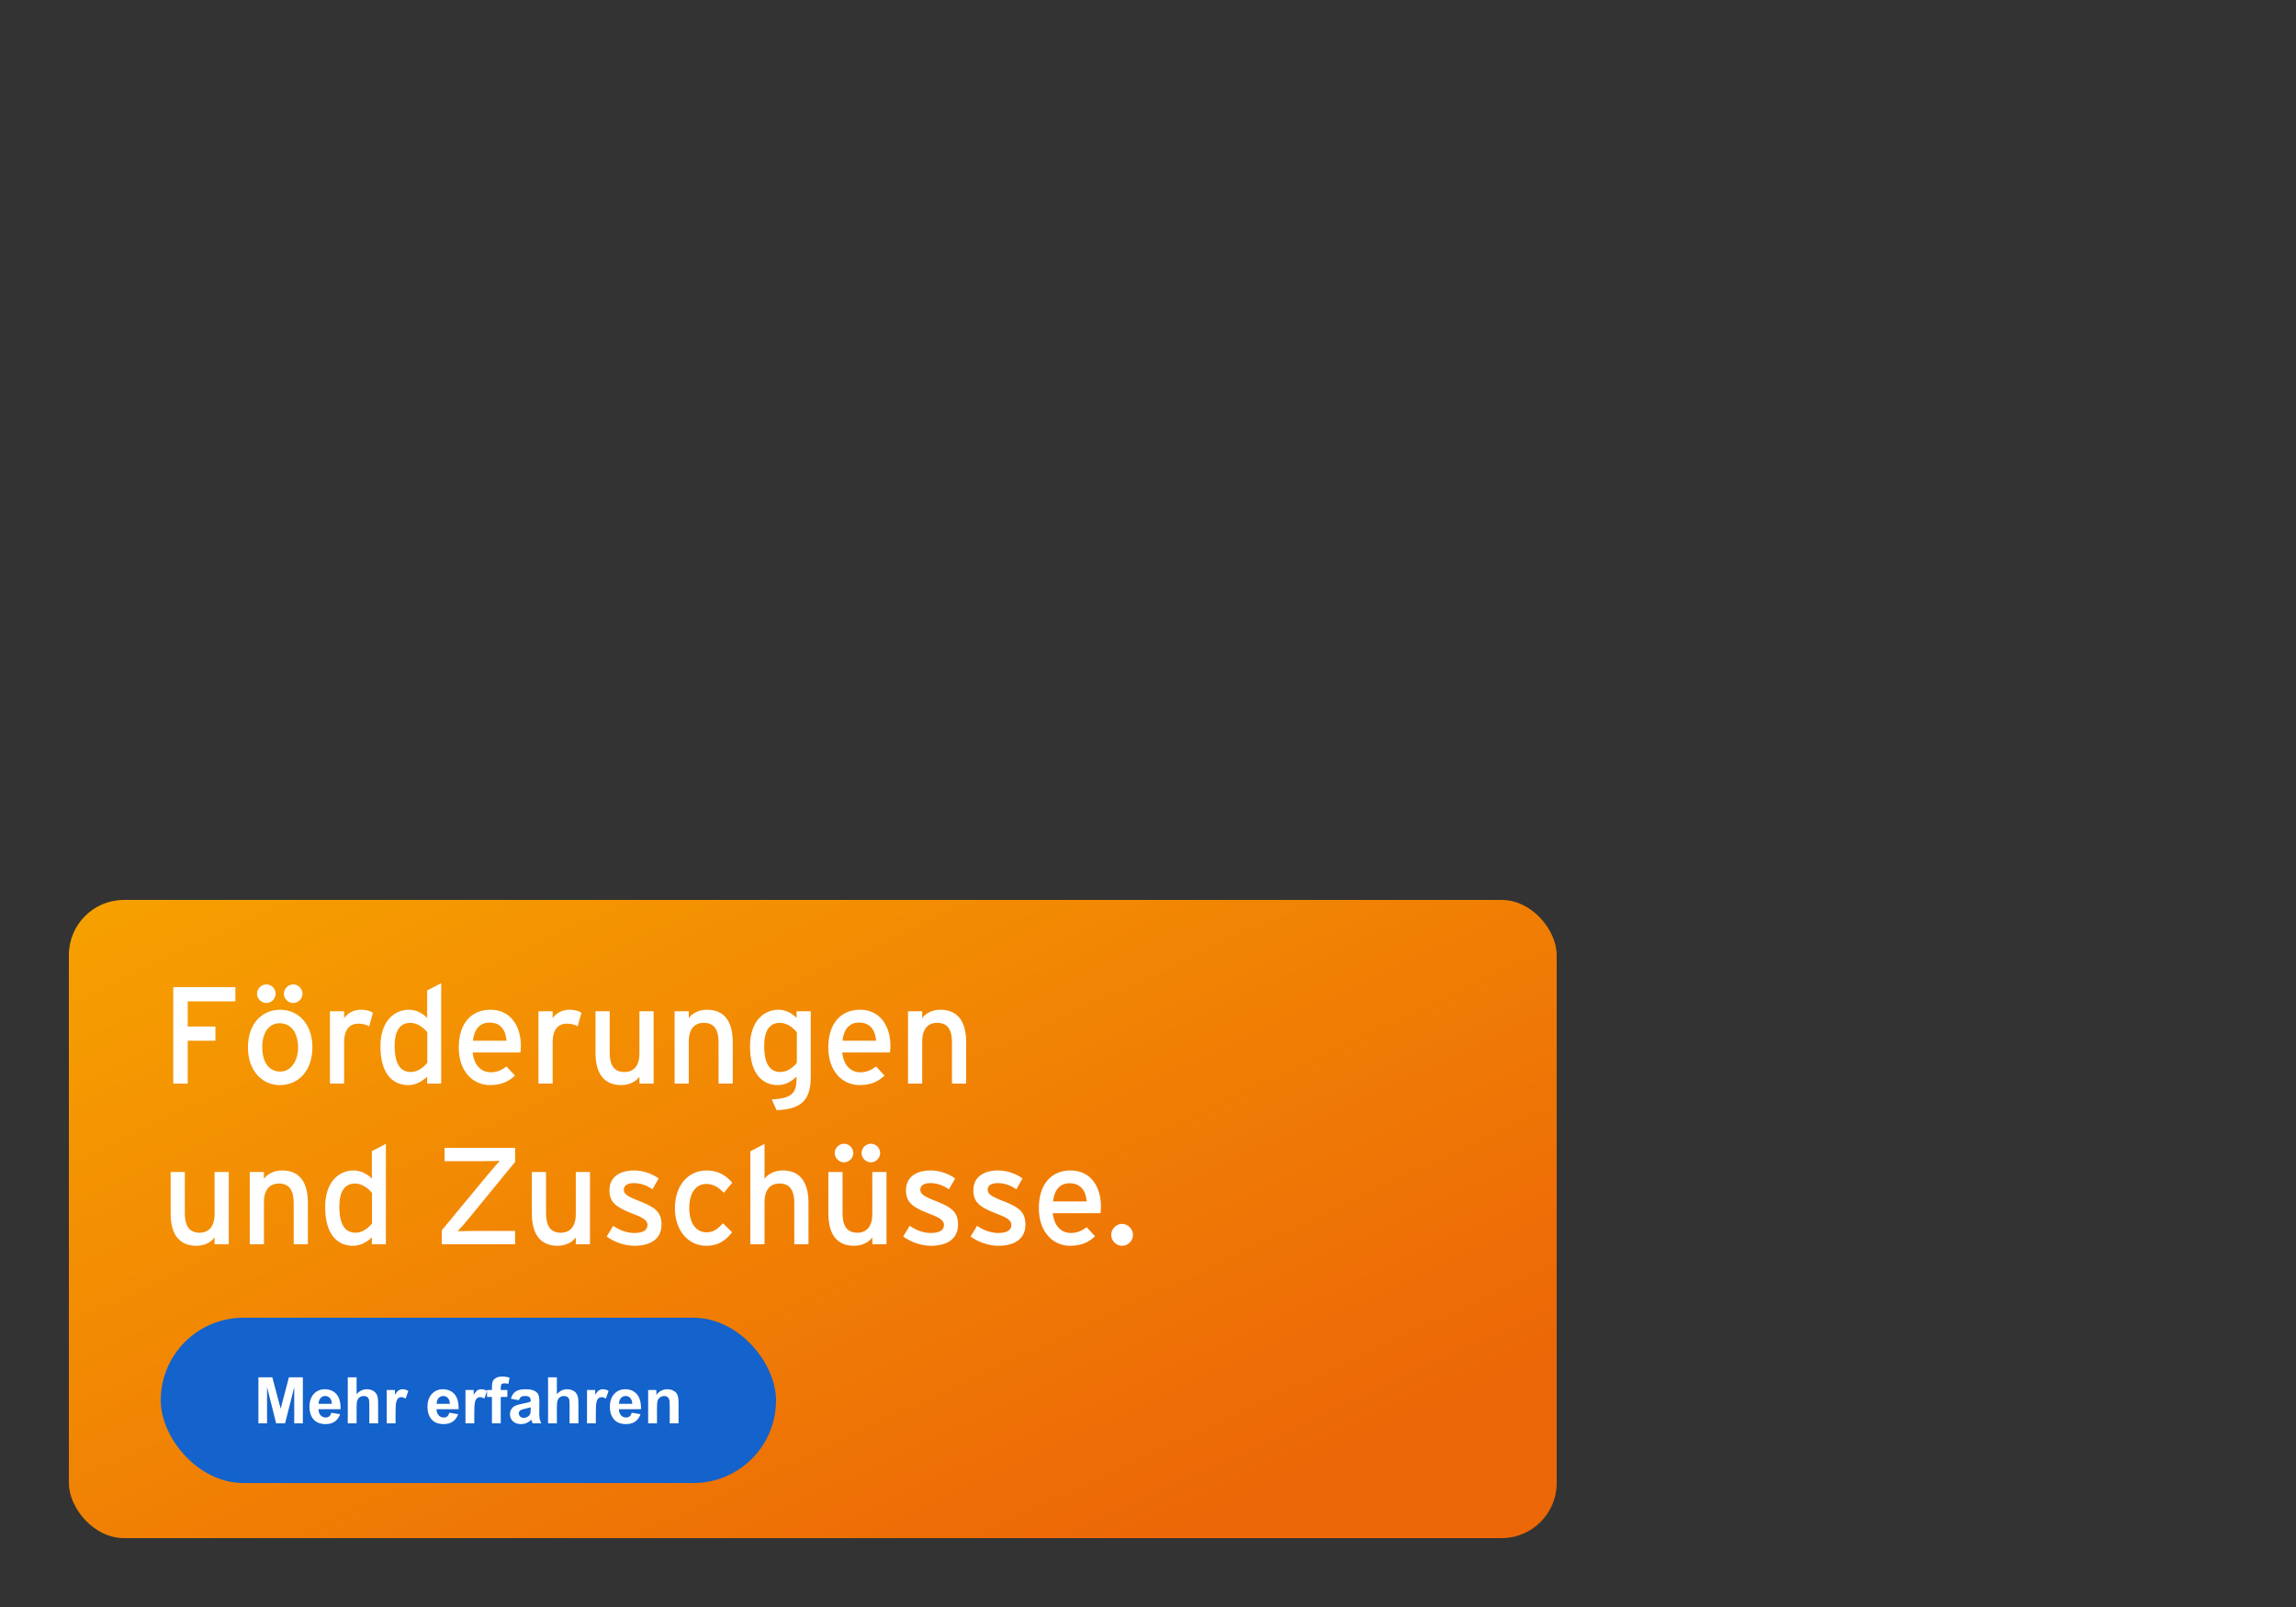
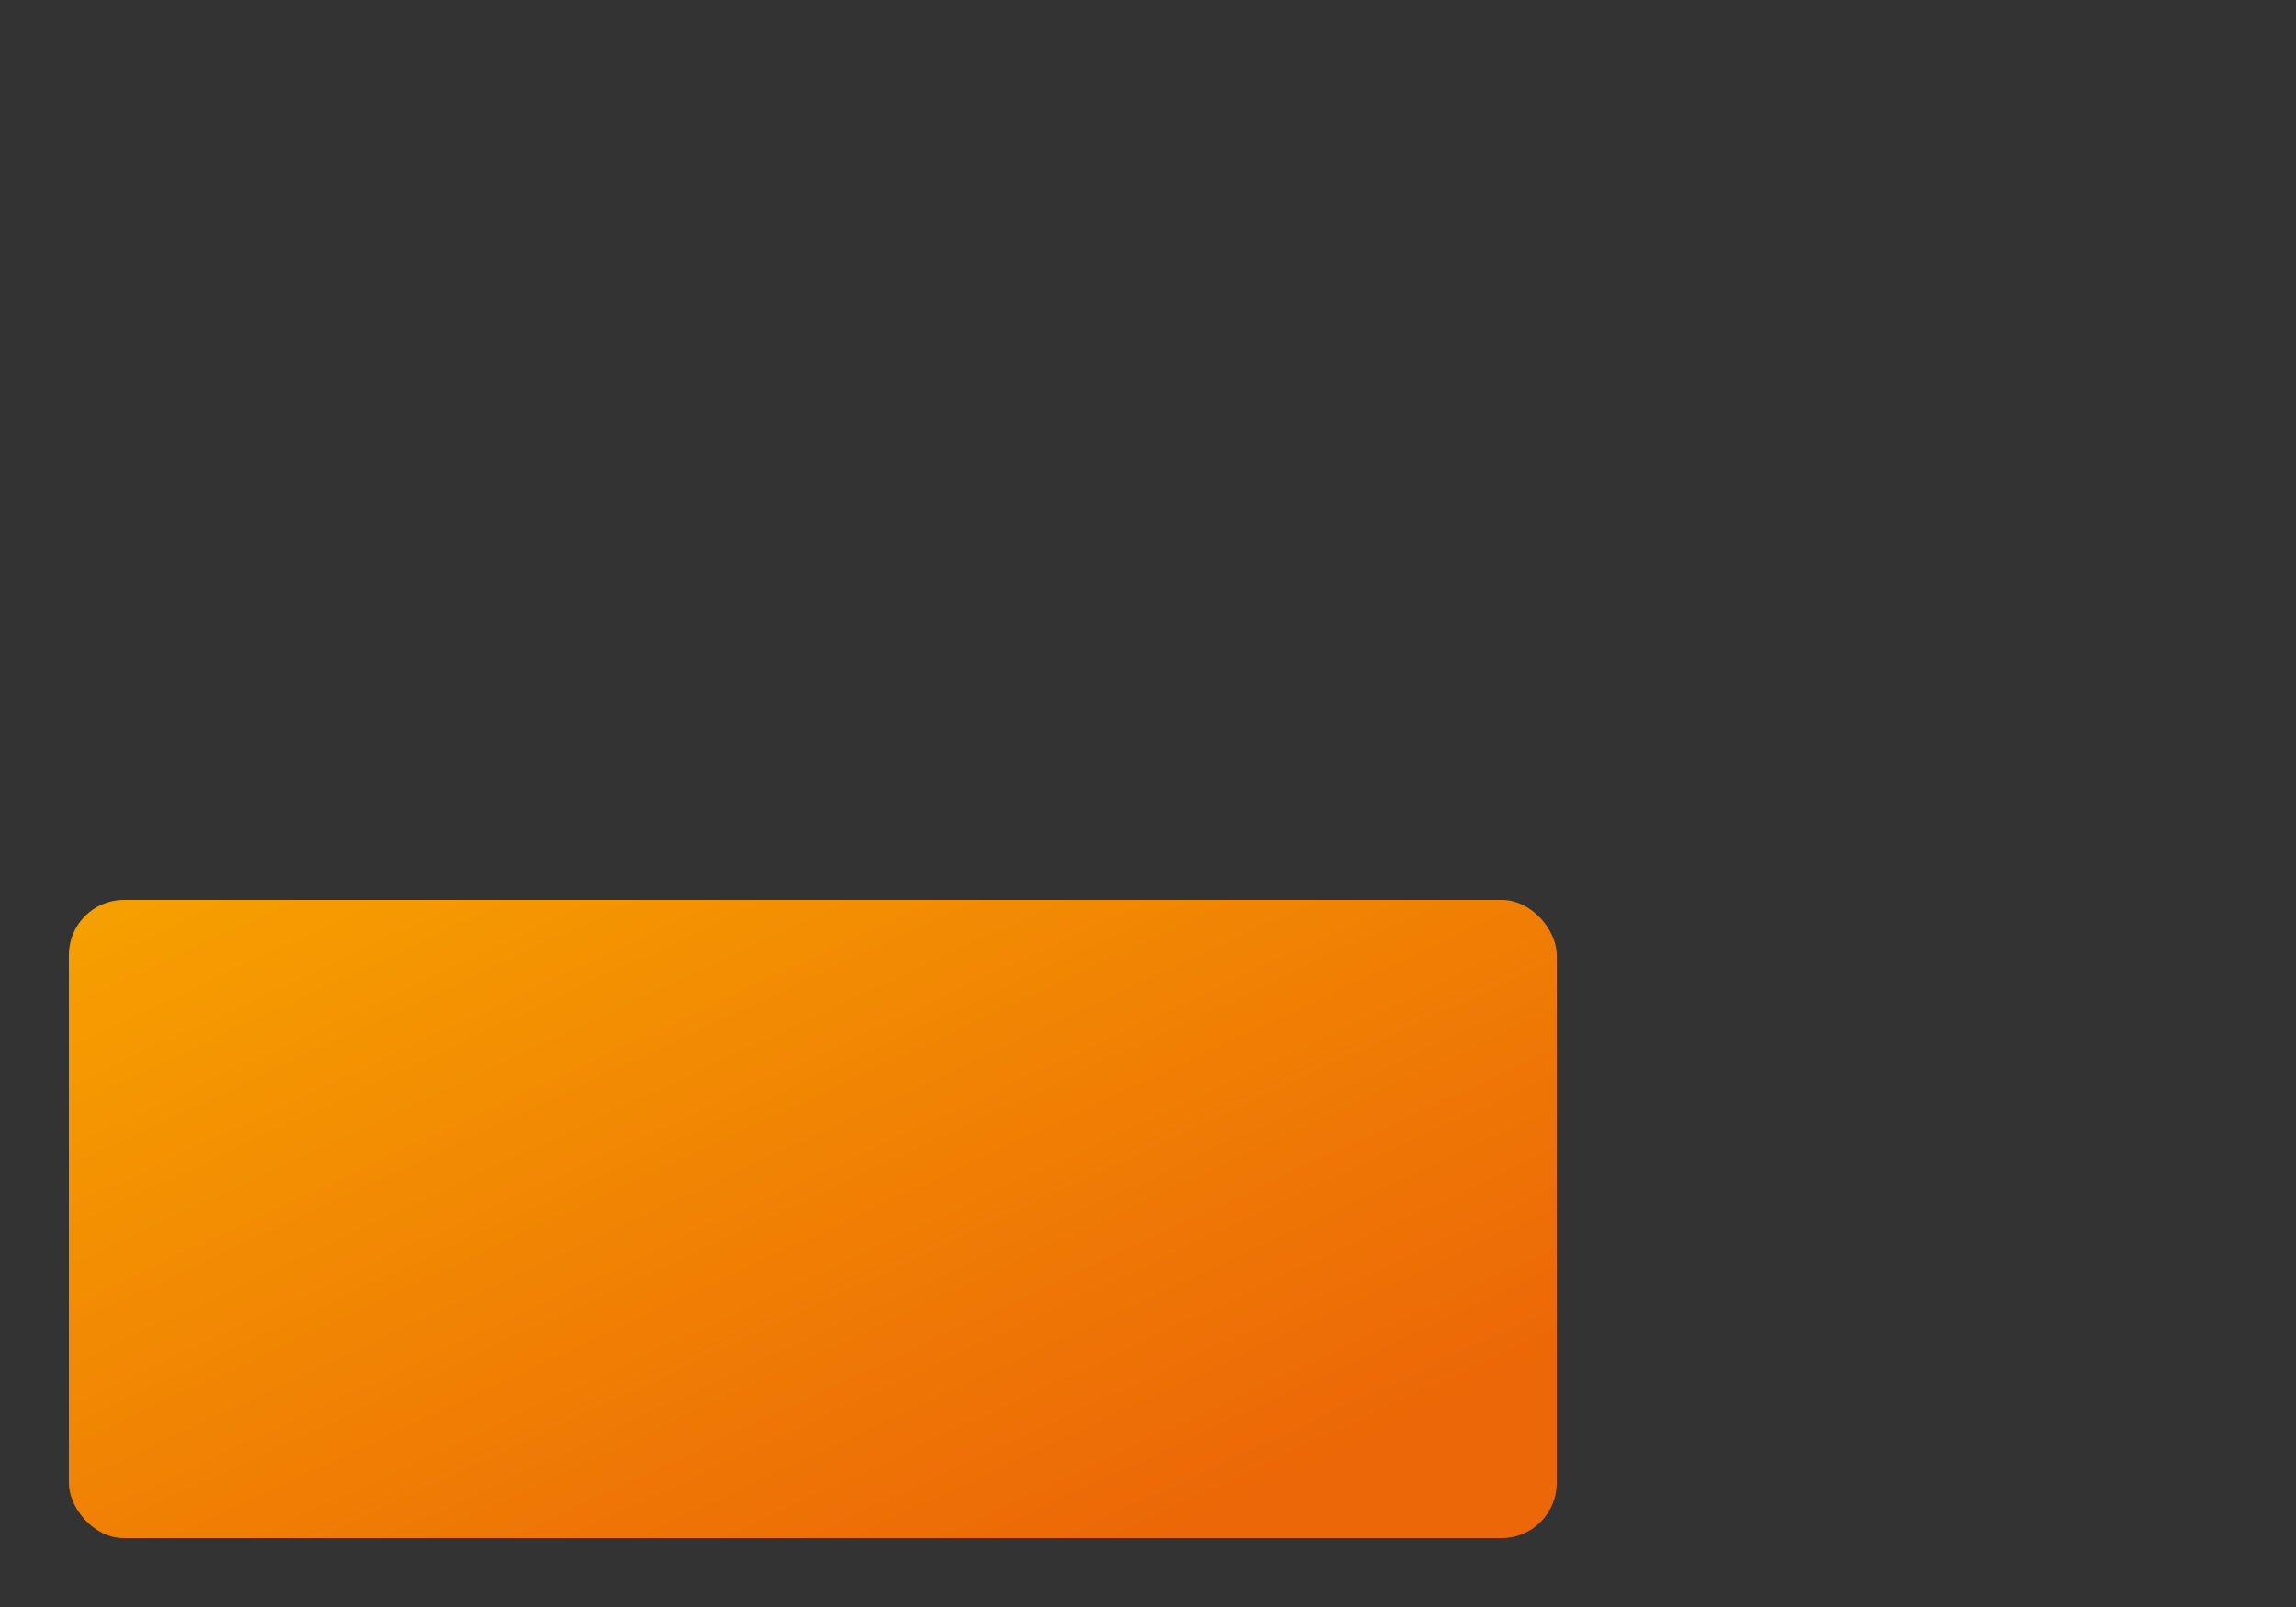
<svg xmlns="http://www.w3.org/2000/svg" width="500" height="350" viewBox="0 0 500 350" fill="none">
  <rect x="0" y="0" width="500" height="350" fill="#333333" stroke="none" />
  <rect x="15" y="196" width="324" height="139" rx="12" fill="url(#paint0_linear_136_978)" />
-   <path d="M51.26 215V218.09H40.88V223.58H46.91V226.67H40.88V236H37.73V215H51.26ZM58.011 214.4C59.091 214.4 60.021 215.33 60.021 216.44C60.021 217.52 59.091 218.45 58.011 218.45C56.901 218.45 55.971 217.52 55.971 216.44C55.971 215.33 56.901 214.4 58.011 214.4ZM63.861 214.4C64.941 214.4 65.871 215.33 65.871 216.44C65.871 217.52 64.941 218.45 63.861 218.45C62.751 218.45 61.821 217.52 61.821 216.44C61.821 215.33 62.751 214.4 63.861 214.4ZM61.011 219.92C65.031 219.92 68.031 223.13 68.031 228.05C68.031 233.27 64.971 236.33 60.921 236.33C56.961 236.33 53.991 233.06 53.991 228.14C53.991 222.98 57.051 219.92 61.011 219.92ZM61.041 233.39C63.381 233.39 64.911 231.02 64.911 228.14C64.911 224.93 63.381 222.86 60.891 222.86C58.551 222.86 57.111 224.93 57.111 228.05C57.111 231.5 58.701 233.39 61.041 233.39ZM78.54 219.92C79.8 219.92 80.58 220.16 81.21 220.58L80.4 223.52C79.74 223.16 79.05 222.95 78.03 222.95C76.08 222.95 74.94 224.33 74.94 227V236H71.85V220.25H74.94V221.75C75.66 220.7 76.98 219.92 78.54 219.92ZM89.48 233.48C90.95 233.48 92.24 232.49 93.05 231.47V224.84C92.36 223.91 90.92 222.77 89.36 222.77C87.14 222.77 85.94 224.45 85.94 227.78C85.94 231.74 87.2 233.48 89.48 233.48ZM96.08 214.13V236H93.02V234.5C91.88 235.55 90.56 236.33 88.91 236.33C85.52 236.33 82.85 233.87 82.85 227.87C82.85 222.47 85.79 219.92 89.06 219.92C90.65 219.92 92.15 220.76 93.02 221.72V215.72L96.08 214.13ZM106.799 219.92C111.269 219.92 113.429 223.55 113.429 227.81C113.429 228.38 113.369 228.89 113.339 229.22H102.929C103.259 232.25 104.969 233.54 106.889 233.54C108.209 233.54 109.259 233.06 110.309 232.28L112.139 234.26C110.759 235.58 109.109 236.33 106.709 236.33C103.019 236.33 99.899 233.36 99.899 228.14C99.899 222.8 102.719 219.92 106.799 219.92ZM102.989 226.67H110.309C110.159 224.51 109.139 222.71 106.589 222.71C104.519 222.71 103.259 224.15 102.989 226.67ZM123.95 219.92C125.21 219.92 125.99 220.16 126.62 220.58L125.81 223.52C125.15 223.16 124.46 222.95 123.44 222.95C121.49 222.95 120.35 224.33 120.35 227V236H117.26V220.25H120.35V221.75C121.07 220.7 122.39 219.92 123.95 219.92ZM142.34 220.25V236H139.25V234.5C138.47 235.64 136.91 236.33 135.29 236.33C131.63 236.33 129.68 233.93 129.68 229.28V220.25H132.77V229.16C132.77 232.34 133.97 233.48 136.01 233.48C138.08 233.48 139.25 232.01 139.25 229.46V220.25H142.34ZM159.569 226.97V236H156.479V227.09C156.479 223.91 155.279 222.77 153.239 222.77C151.169 222.77 149.999 224.24 149.999 226.79V236H146.909V220.25H149.999V221.75C150.779 220.61 152.339 219.92 153.959 219.92C157.619 219.92 159.569 222.32 159.569 226.97ZM176.558 220.25V234.5C176.558 239.3 174.818 241.61 169.118 241.79L168.068 239.45C172.508 239.24 173.468 238.04 173.468 234.77V234.5C172.328 235.55 171.038 236.33 169.388 236.33C166.028 236.33 163.328 233.87 163.328 227.87C163.328 222.47 166.298 219.92 169.538 219.92C171.128 219.92 172.628 220.76 173.468 221.72V220.25H176.558ZM169.958 233.48C171.428 233.48 172.718 232.49 173.528 231.47V224.84C172.838 223.91 171.398 222.77 169.838 222.77C167.618 222.77 166.418 224.45 166.418 227.78C166.418 231.74 167.678 233.48 169.958 233.48ZM187.278 219.92C191.748 219.92 193.908 223.55 193.908 227.81C193.908 228.38 193.848 228.89 193.818 229.22H183.408C183.738 232.25 185.448 233.54 187.368 233.54C188.688 233.54 189.738 233.06 190.788 232.28L192.618 234.26C191.238 235.58 189.588 236.33 187.188 236.33C183.498 236.33 180.378 233.36 180.378 228.14C180.378 222.8 183.198 219.92 187.278 219.92ZM183.468 226.67H190.788C190.638 224.51 189.618 222.71 187.068 222.71C184.998 222.71 183.738 224.15 183.468 226.67ZM210.399 226.97V236H207.309V227.09C207.309 223.91 206.109 222.77 204.069 222.77C201.999 222.77 200.829 224.24 200.829 226.79V236H197.739V220.25H200.829V221.75C201.609 220.61 203.169 219.92 204.789 219.92C208.449 219.92 210.399 222.32 210.399 226.97ZM49.82 255.25V271H46.73V269.5C45.95 270.64 44.39 271.33 42.77 271.33C39.11 271.33 37.16 268.93 37.16 264.28V255.25H40.25V264.16C40.25 267.34 41.45 268.48 43.49 268.48C45.56 268.48 46.73 267.01 46.73 264.46V255.25H49.82ZM67.049 261.97V271H63.959V262.09C63.959 258.91 62.759 257.77 60.719 257.77C58.649 257.77 57.479 259.24 57.479 261.79V271H54.389V255.25H57.479V256.75C58.259 255.61 59.819 254.92 61.439 254.92C65.099 254.92 67.049 257.32 67.049 261.97ZM77.439 268.48C78.909 268.48 80.199 267.49 81.009 266.47V259.84C80.319 258.91 78.879 257.77 77.319 257.77C75.099 257.77 73.899 259.45 73.899 262.78C73.899 266.74 75.159 268.48 77.439 268.48ZM84.039 249.13V271H80.979V269.5C79.839 270.55 78.519 271.33 76.869 271.33C73.479 271.33 70.809 268.87 70.809 262.87C70.809 257.47 73.749 254.92 77.019 254.92C78.609 254.92 80.109 255.76 80.979 256.72V250.72L84.039 249.13ZM112.174 268.09V271H96.214V267.94L106.474 255.55C107.134 254.74 108.304 253.39 108.844 252.85C108.004 252.88 105.844 252.91 104.614 252.91H96.814V250H112.174V253.06L102.034 265.45C101.374 266.26 100.204 267.61 99.664 268.15C100.504 268.12 102.664 268.09 103.894 268.09H112.174ZM128.482 255.25V271H125.392V269.5C124.612 270.64 123.052 271.33 121.432 271.33C117.772 271.33 115.822 268.93 115.822 264.28V255.25H118.912V264.16C118.912 267.34 120.112 268.48 122.152 268.48C124.222 268.48 125.392 267.01 125.392 264.46V255.25H128.482ZM138.751 261.4C142.261 262.75 144.061 263.71 144.061 266.68C144.061 270.16 141.241 271.33 138.151 271.33C136.021 271.33 133.711 270.49 132.121 269.32L133.531 266.98C135.001 268 136.651 268.54 138.121 268.54C140.071 268.54 141.001 267.91 141.001 266.8C141.001 265.6 139.621 265.03 137.341 264.16C133.951 262.84 132.721 261.7 132.721 259.21C132.721 256.39 134.941 254.92 138.091 254.92C140.071 254.92 142.021 255.64 143.431 256.66L142.081 259.03C140.791 258.13 139.501 257.68 138.001 257.68C136.501 257.68 135.841 258.28 135.841 259.12C135.841 259.9 136.381 260.47 138.751 261.4ZM153.879 254.92C156.189 254.92 157.989 255.85 159.459 257.59L157.629 259.78C156.339 258.46 155.199 257.86 153.789 257.86C151.539 257.86 150.099 259.87 150.099 263.08C150.099 266.17 151.419 268.39 153.879 268.39C155.349 268.39 156.219 267.73 157.449 266.44L159.429 268.39C158.199 269.95 156.639 271.33 153.789 271.33C149.949 271.33 146.979 268.09 146.979 263.17C146.979 257.95 150.039 254.92 153.879 254.92ZM176.063 261.97V271H172.973V262.09C172.973 258.91 171.773 257.77 169.733 257.77C167.663 257.77 166.493 259.24 166.493 261.79V271H163.403V250.75L166.493 249.13V256.75C167.273 255.61 168.833 254.92 170.453 254.92C174.113 254.92 176.063 257.32 176.063 261.97ZM183.812 249.1C184.892 249.1 185.822 250.03 185.822 251.14C185.822 252.22 184.892 253.15 183.812 253.15C182.702 253.15 181.772 252.22 181.772 251.14C181.772 250.03 182.702 249.1 183.812 249.1ZM189.662 249.1C190.742 249.1 191.672 250.03 191.672 251.14C191.672 252.22 190.742 253.15 189.662 253.15C188.552 253.15 187.622 252.22 187.622 251.14C187.622 250.03 188.552 249.1 189.662 249.1ZM193.052 255.25V271H189.962V269.5C189.182 270.64 187.622 271.33 186.002 271.33C182.342 271.33 180.392 268.93 180.392 264.28V255.25H183.482V264.16C183.482 267.34 184.682 268.48 186.722 268.48C188.792 268.48 189.962 267.01 189.962 264.46V255.25H193.052ZM203.322 261.4C206.832 262.75 208.632 263.71 208.632 266.68C208.632 270.16 205.812 271.33 202.722 271.33C200.592 271.33 198.282 270.49 196.692 269.32L198.102 266.98C199.572 268 201.222 268.54 202.692 268.54C204.642 268.54 205.572 267.91 205.572 266.8C205.572 265.6 204.192 265.03 201.912 264.16C198.522 262.84 197.292 261.7 197.292 259.21C197.292 256.39 199.512 254.92 202.662 254.92C204.642 254.92 206.592 255.64 208.002 256.66L206.652 259.03C205.362 258.13 204.072 257.68 202.572 257.68C201.072 257.68 200.412 258.28 200.412 259.12C200.412 259.9 200.952 260.47 203.322 261.4ZM218 261.4C221.51 262.75 223.31 263.71 223.31 266.68C223.31 270.16 220.49 271.33 217.4 271.33C215.27 271.33 212.96 270.49 211.37 269.32L212.78 266.98C214.25 268 215.9 268.54 217.37 268.54C219.32 268.54 220.25 267.91 220.25 266.8C220.25 265.6 218.87 265.03 216.59 264.16C213.2 262.84 211.97 261.7 211.97 259.21C211.97 256.39 214.19 254.92 217.34 254.92C219.32 254.92 221.27 255.64 222.68 256.66L221.33 259.03C220.04 258.13 218.75 257.68 217.25 257.68C215.75 257.68 215.09 258.28 215.09 259.12C215.09 259.9 215.63 260.47 218 261.4ZM233.127 254.92C237.597 254.92 239.757 258.55 239.757 262.81C239.757 263.38 239.697 263.89 239.667 264.22H229.257C229.587 267.25 231.297 268.54 233.217 268.54C234.537 268.54 235.587 268.06 236.637 267.28L238.467 269.26C237.087 270.58 235.437 271.33 233.037 271.33C229.347 271.33 226.227 268.36 226.227 263.14C226.227 257.8 229.047 254.92 233.127 254.92ZM229.317 261.67H236.637C236.487 259.51 235.467 257.71 232.917 257.71C230.847 257.71 229.587 259.15 229.317 261.67ZM244.357 266.56C245.647 266.56 246.727 267.67 246.727 268.96C246.727 270.25 245.647 271.33 244.357 271.33C243.067 271.33 241.987 270.25 241.987 268.96C241.987 267.67 243.067 266.56 244.357 266.56Z" fill="white" />
-   <rect x="35" y="287" width="134" height="36" rx="18" fill="#1462CB" />
-   <path d="M56.274 310V299.979H59.303L61.121 306.814L62.919 299.979H65.954V310H64.074V302.111L62.085 310H60.137L58.154 302.111V310H56.274ZM72.154 307.689L74.068 308.011C73.822 308.713 73.433 309.248 72.899 309.617C72.371 309.982 71.708 310.164 70.91 310.164C69.648 310.164 68.713 309.752 68.107 308.927C67.629 308.266 67.39 307.432 67.39 306.425C67.39 305.222 67.704 304.281 68.333 303.602C68.962 302.918 69.757 302.576 70.719 302.576C71.799 302.576 72.651 302.934 73.275 303.649C73.9 304.36 74.198 305.452 74.171 306.924H69.358C69.372 307.493 69.527 307.938 69.823 308.257C70.12 308.571 70.489 308.729 70.931 308.729C71.231 308.729 71.484 308.646 71.689 308.482C71.894 308.318 72.049 308.054 72.154 307.689ZM72.264 305.748C72.25 305.192 72.106 304.771 71.833 304.483C71.56 304.192 71.227 304.046 70.835 304.046C70.416 304.046 70.069 304.199 69.796 304.504C69.522 304.809 69.388 305.224 69.393 305.748H72.264ZM77.657 299.979V303.663C78.277 302.938 79.018 302.576 79.879 302.576C80.321 302.576 80.72 302.658 81.075 302.822C81.431 302.986 81.697 303.196 81.875 303.451C82.057 303.706 82.18 303.989 82.244 304.299C82.312 304.609 82.347 305.09 82.347 305.741V310H80.426V306.165C80.426 305.404 80.389 304.921 80.316 304.716C80.243 304.511 80.114 304.349 79.927 304.23C79.745 304.107 79.514 304.046 79.236 304.046C78.917 304.046 78.632 304.123 78.382 304.278C78.131 304.433 77.947 304.668 77.828 304.982C77.714 305.292 77.657 305.753 77.657 306.363V310H75.736V299.979H77.657ZM86.141 310H84.22V302.74H86.004V303.772C86.309 303.285 86.583 302.964 86.824 302.809C87.07 302.654 87.348 302.576 87.658 302.576C88.096 302.576 88.517 302.697 88.923 302.938L88.328 304.613C88.005 304.404 87.704 304.299 87.426 304.299C87.157 304.299 86.929 304.374 86.742 304.524C86.555 304.67 86.407 304.937 86.298 305.324C86.193 305.712 86.141 306.523 86.141 307.758V310ZM97.857 307.689L99.772 308.011C99.525 308.713 99.136 309.248 98.603 309.617C98.074 309.982 97.411 310.164 96.613 310.164C95.351 310.164 94.417 309.752 93.811 308.927C93.332 308.266 93.093 307.432 93.093 306.425C93.093 305.222 93.407 304.281 94.036 303.602C94.665 302.918 95.46 302.576 96.422 302.576C97.502 302.576 98.354 302.934 98.978 303.649C99.603 304.36 99.901 305.452 99.874 306.924H95.061C95.075 307.493 95.23 307.938 95.526 308.257C95.823 308.571 96.192 308.729 96.634 308.729C96.935 308.729 97.188 308.646 97.393 308.482C97.598 308.318 97.753 308.054 97.857 307.689ZM97.967 305.748C97.953 305.192 97.81 304.771 97.536 304.483C97.263 304.192 96.93 304.046 96.538 304.046C96.119 304.046 95.772 304.199 95.499 304.504C95.226 304.809 95.091 305.224 95.096 305.748H97.967ZM103.285 310H101.364V302.74H103.148V303.772C103.454 303.285 103.727 302.964 103.969 302.809C104.215 302.654 104.493 302.576 104.803 302.576C105.24 302.576 105.662 302.697 106.067 302.938L105.473 304.613C105.149 304.404 104.848 304.299 104.57 304.299C104.301 304.299 104.074 304.374 103.887 304.524C103.7 304.67 103.552 304.937 103.442 305.324C103.338 305.712 103.285 306.523 103.285 307.758V310ZM106.061 302.74H107.127V302.193C107.127 301.583 107.191 301.127 107.318 300.826C107.451 300.525 107.69 300.282 108.036 300.095C108.387 299.903 108.829 299.808 109.362 299.808C109.909 299.808 110.445 299.89 110.969 300.054L110.709 301.394C110.404 301.321 110.11 301.284 109.827 301.284C109.549 301.284 109.349 301.35 109.226 301.482C109.107 301.61 109.048 301.858 109.048 302.228V302.74H110.483V304.251H109.048V310H107.127V304.251H106.061V302.74ZM112.999 304.955L111.256 304.641C111.452 303.939 111.789 303.419 112.268 303.082C112.746 302.745 113.457 302.576 114.4 302.576C115.257 302.576 115.895 302.679 116.314 302.884C116.734 303.084 117.028 303.342 117.196 303.656C117.369 303.966 117.456 304.538 117.456 305.372L117.436 307.614C117.436 308.252 117.465 308.724 117.524 309.029C117.588 309.33 117.704 309.654 117.873 310H115.973C115.923 309.872 115.861 309.683 115.788 309.433C115.756 309.319 115.733 309.243 115.72 309.207C115.392 309.526 115.041 309.765 114.667 309.925C114.293 310.084 113.895 310.164 113.471 310.164C112.723 310.164 112.133 309.961 111.7 309.556C111.272 309.15 111.058 308.637 111.058 308.018C111.058 307.607 111.156 307.243 111.352 306.924C111.548 306.6 111.821 306.354 112.172 306.186C112.527 306.012 113.038 305.862 113.703 305.734C114.601 305.566 115.223 305.409 115.569 305.263V305.071C115.569 304.702 115.478 304.44 115.296 304.285C115.114 304.126 114.77 304.046 114.264 304.046C113.922 304.046 113.655 304.114 113.464 304.251C113.272 304.383 113.118 304.618 112.999 304.955ZM115.569 306.514C115.323 306.596 114.934 306.694 114.4 306.808C113.867 306.922 113.519 307.033 113.354 307.143C113.104 307.32 112.979 307.546 112.979 307.819C112.979 308.088 113.079 308.321 113.279 308.517C113.48 308.713 113.735 308.811 114.045 308.811C114.391 308.811 114.722 308.697 115.036 308.469C115.269 308.296 115.421 308.084 115.494 307.833C115.544 307.669 115.569 307.357 115.569 306.896V306.514ZM121.271 299.979V303.663C121.89 302.938 122.631 302.576 123.492 302.576C123.934 302.576 124.333 302.658 124.688 302.822C125.044 302.986 125.311 303.196 125.488 303.451C125.671 303.706 125.794 303.989 125.857 304.299C125.926 304.609 125.96 305.09 125.96 305.741V310H124.039V306.165C124.039 305.404 124.003 304.921 123.93 304.716C123.857 304.511 123.727 304.349 123.54 304.23C123.358 304.107 123.128 304.046 122.85 304.046C122.531 304.046 122.246 304.123 121.995 304.278C121.744 304.433 121.56 304.668 121.441 304.982C121.327 305.292 121.271 305.753 121.271 306.363V310H119.35V299.979H121.271ZM129.754 310H127.833V302.74H129.617V303.772C129.923 303.285 130.196 302.964 130.438 302.809C130.684 302.654 130.962 302.576 131.271 302.576C131.709 302.576 132.131 302.697 132.536 302.938L131.941 304.613C131.618 304.404 131.317 304.299 131.039 304.299C130.77 304.299 130.542 304.374 130.355 304.524C130.169 304.67 130.021 304.937 129.911 305.324C129.806 305.712 129.754 306.523 129.754 307.758V310ZM137.574 307.689L139.488 308.011C139.242 308.713 138.853 309.248 138.319 309.617C137.791 309.982 137.128 310.164 136.33 310.164C135.068 310.164 134.133 309.752 133.527 308.927C133.049 308.266 132.81 307.432 132.81 306.425C132.81 305.222 133.124 304.281 133.753 303.602C134.382 302.918 135.177 302.576 136.139 302.576C137.219 302.576 138.071 302.934 138.695 303.649C139.32 304.36 139.618 305.452 139.591 306.924H134.778C134.792 307.493 134.947 307.938 135.243 308.257C135.539 308.571 135.909 308.729 136.351 308.729C136.651 308.729 136.904 308.646 137.109 308.482C137.314 308.318 137.469 308.054 137.574 307.689ZM137.684 305.748C137.67 305.192 137.526 304.771 137.253 304.483C136.979 304.192 136.647 304.046 136.255 304.046C135.836 304.046 135.489 304.199 135.216 304.504C134.942 304.809 134.808 305.224 134.812 305.748H137.684ZM147.767 310H145.846V306.295C145.846 305.511 145.805 305.005 145.723 304.777C145.641 304.545 145.506 304.365 145.319 304.237C145.137 304.11 144.916 304.046 144.656 304.046C144.324 304.046 144.025 304.137 143.761 304.319C143.496 304.502 143.314 304.743 143.214 305.044C143.118 305.345 143.07 305.901 143.07 306.712V310H141.149V302.74H142.934V303.807C143.567 302.986 144.365 302.576 145.326 302.576C145.75 302.576 146.137 302.654 146.488 302.809C146.839 302.959 147.104 303.153 147.281 303.39C147.464 303.627 147.589 303.896 147.657 304.196C147.73 304.497 147.767 304.928 147.767 305.488V310Z" fill="white" />
  <defs>
    <linearGradient id="paint0_linear_136_978" x1="15" y1="199.655" x2="110.063" y2="402.634" gradientUnits="userSpaceOnUse">
      <stop stop-color="#F6A000" />
      <stop offset="1" stop-color="#EC6707" />
    </linearGradient>
  </defs>
</svg>